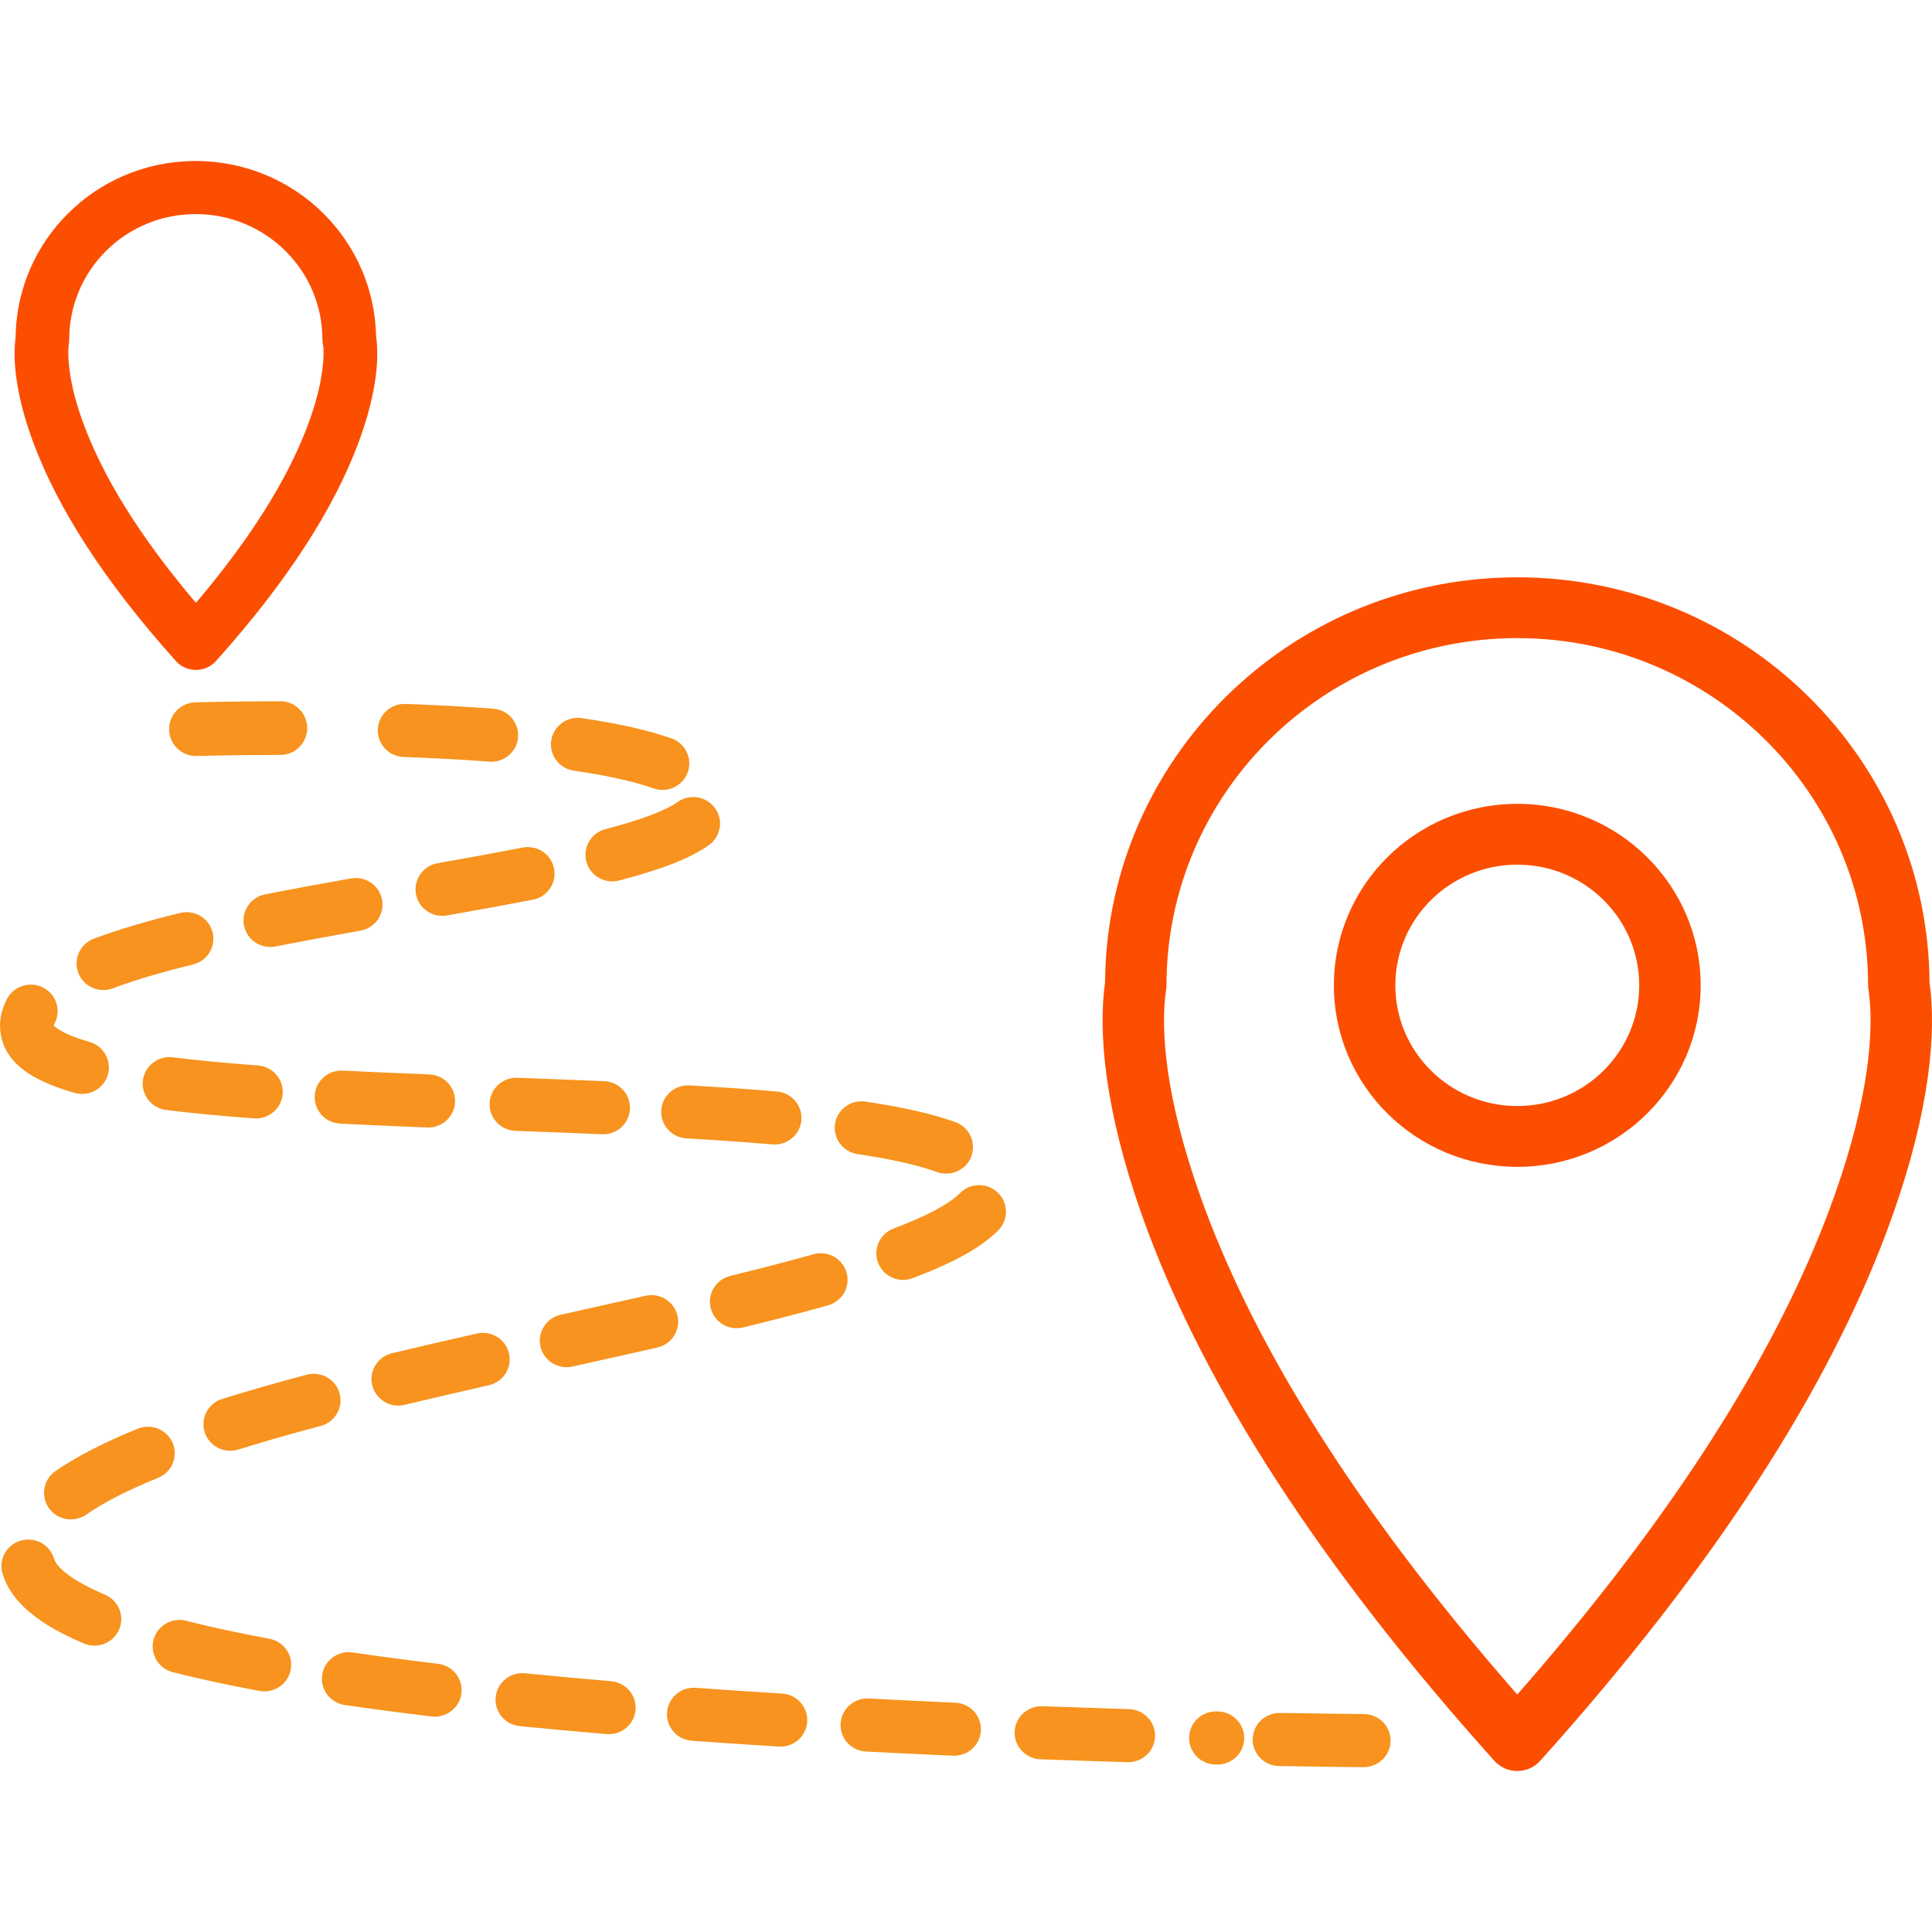
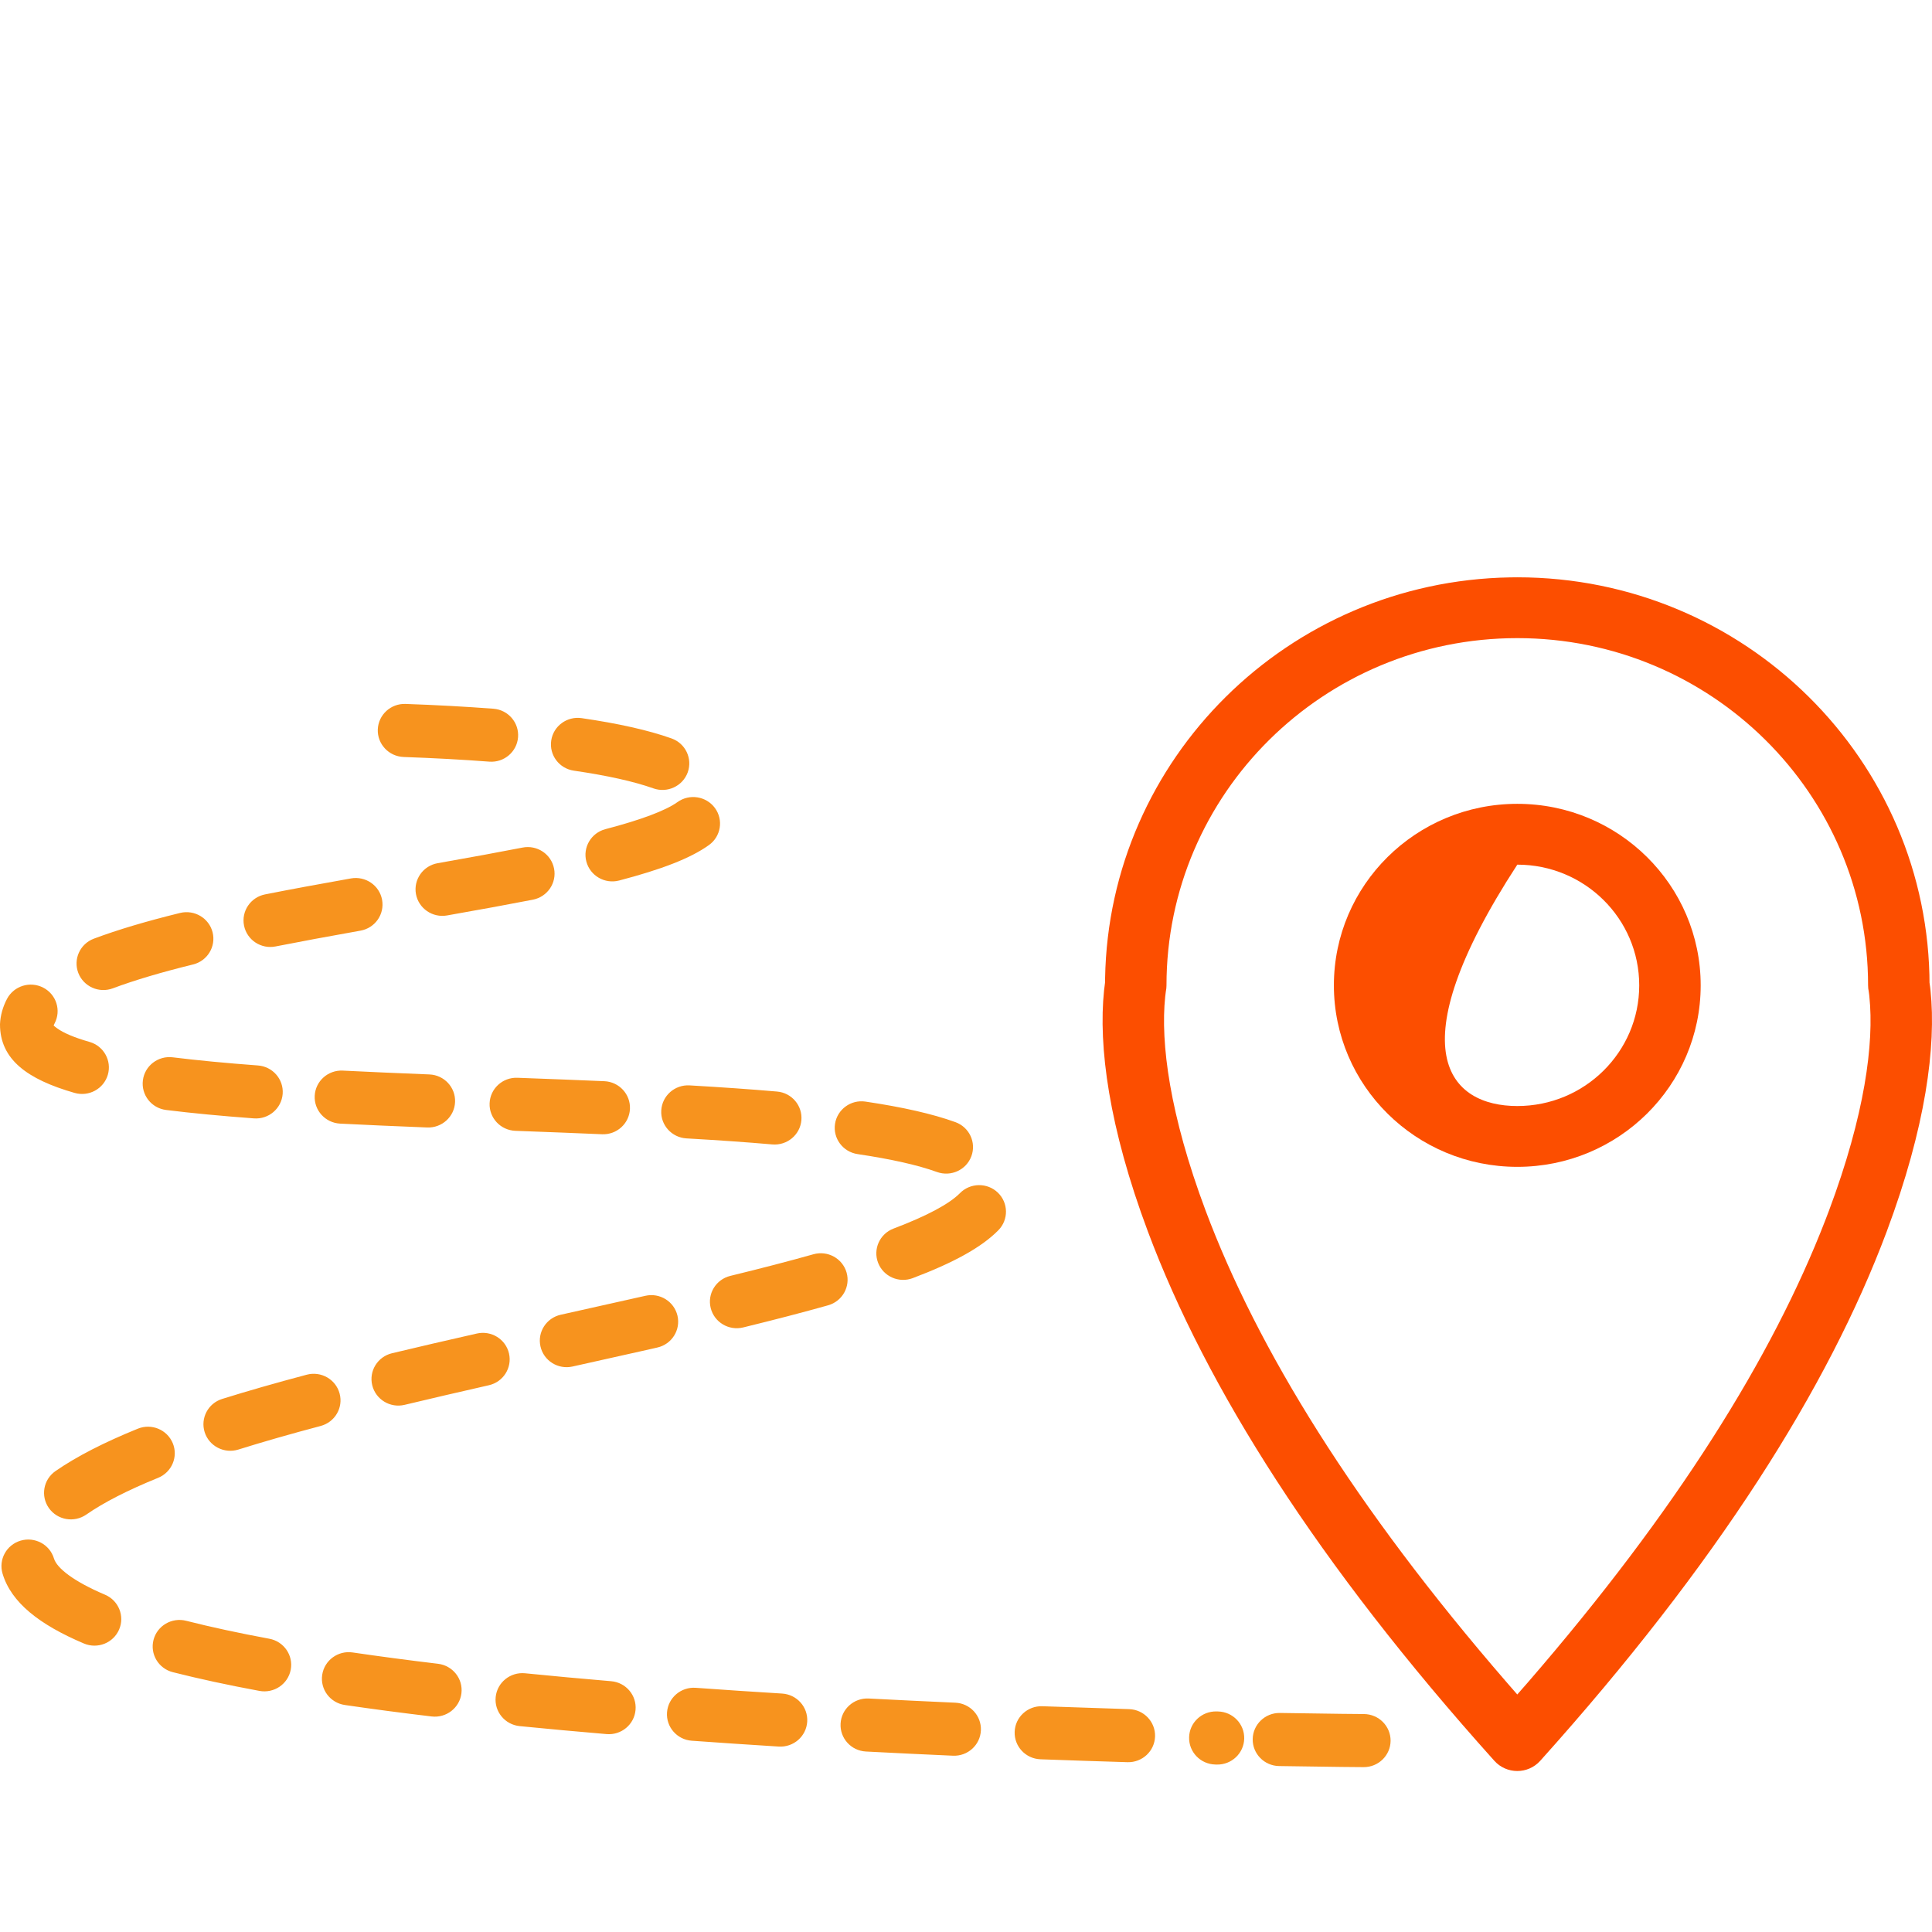
<svg xmlns="http://www.w3.org/2000/svg" width="48px" height="48px" viewBox="0 0 48 48" version="1.1">
  <title>icon/48px/location 2</title>
  <g id="icon/48px/location-2" stroke="none" stroke-width="1" fill="none" fill-rule="evenodd">
    <g id="Fichier-2delivery" transform="translate(-0, 4)">
-       <path d="M4.868,14.116 C4.868,14.116 5.709,14.089 6.966,14.089" id="Path" stroke="#F7931E" stroke-width="1.333" stroke-linecap="round" />
      <path d="M30.224,38.52 C30.243,38.521 30.243,38.521 30.261,38.521 C30.629,38.529 30.921,38.831 30.912,39.196 C30.904,39.56 30.598,39.848 30.231,39.84 C30.212,39.839 30.212,39.839 30.193,39.839 C29.825,39.83 29.534,39.528 29.543,39.164 C29.551,38.8 29.856,38.512 30.224,38.52 Z M25.899,38.391 C26.622,38.417 27.34,38.441 28.051,38.463 C28.419,38.474 28.708,38.778 28.697,39.142 C28.686,39.506 28.379,39.792 28.011,39.781 C27.297,39.76 26.575,39.735 25.85,39.709 C25.482,39.695 25.195,39.389 25.209,39.025 C25.222,38.661 25.532,38.377 25.899,38.391 Z M21.584,38.199 C22.295,38.236 23.012,38.271 23.734,38.303 C24.102,38.319 24.386,38.627 24.37,38.991 C24.354,39.355 24.042,39.637 23.675,39.62 C22.949,39.588 22.228,39.553 21.514,39.516 C21.146,39.497 20.864,39.186 20.884,38.823 C20.903,38.459 21.217,38.18 21.584,38.199 Z M17.217,37.932 L17.285,37.933 C17.987,37.984 18.702,38.031 19.431,38.076 C19.799,38.099 20.078,38.412 20.055,38.775 C20.032,39.139 19.716,39.415 19.348,39.393 C18.615,39.347 17.894,39.299 17.188,39.248 C16.821,39.222 16.545,38.906 16.572,38.543 C16.599,38.18 16.918,37.907 17.285,37.933 L17.217,37.932 Z M12.977,37.569 L13.045,37.572 C13.735,37.641 14.448,37.707 15.183,37.769 C15.55,37.8 15.822,38.119 15.79,38.482 C15.759,38.845 15.437,39.114 15.07,39.083 C14.328,39.02 13.608,38.954 12.911,38.885 C12.545,38.848 12.278,38.525 12.315,38.162 C12.352,37.8 12.679,37.536 13.045,37.572 L12.977,37.569 Z M8.694,37.048 L8.762,37.055 C9.432,37.153 10.139,37.247 10.882,37.336 C11.248,37.38 11.508,37.708 11.464,38.07 C11.42,38.431 11.088,38.689 10.722,38.645 C9.968,38.555 9.248,38.46 8.566,38.36 C8.202,38.306 7.951,37.971 8.005,37.611 C8.059,37.25 8.398,37.001 8.762,37.055 L8.694,37.048 Z M3.814,36.743 C3.905,36.39 4.269,36.177 4.625,36.268 C5.24,36.424 5.93,36.573 6.691,36.714 C7.053,36.781 7.291,37.126 7.223,37.484 C7.155,37.842 6.807,38.077 6.445,38.01 C5.658,37.864 4.94,37.709 4.294,37.545 C3.938,37.455 3.723,37.096 3.814,36.743 Z M0.512,34.277 C0.865,34.173 1.236,34.372 1.341,34.721 C1.413,34.961 1.831,35.29 2.609,35.62 C2.947,35.764 3.104,36.152 2.959,36.486 C2.814,36.821 2.422,36.976 2.084,36.832 C0.975,36.362 0.279,35.814 0.064,35.098 C-0.041,34.749 0.159,34.381 0.512,34.277 Z M3.423,31.496 C3.763,31.357 4.152,31.518 4.292,31.855 C4.432,32.192 4.269,32.577 3.929,32.716 C3.178,33.021 2.58,33.326 2.143,33.63 C1.841,33.838 1.426,33.766 1.215,33.468 C1.004,33.169 1.077,32.758 1.378,32.549 C1.907,32.183 2.588,31.835 3.423,31.496 Z M7.621,30.154 C7.976,30.06 8.342,30.268 8.437,30.62 C8.533,30.972 8.322,31.333 7.966,31.428 C7.22,31.626 6.541,31.82 5.921,32.014 C5.57,32.123 5.196,31.93 5.085,31.583 C4.975,31.235 5.169,30.865 5.52,30.756 C6.16,30.556 6.857,30.357 7.621,30.154 Z M11.848,29.131 C12.207,29.05 12.564,29.271 12.646,29.626 C12.728,29.981 12.504,30.335 12.145,30.416 C11.368,30.593 10.69,30.75 10.053,30.903 C9.695,30.989 9.335,30.771 9.248,30.417 C9.162,30.063 9.381,29.707 9.739,29.621 C10.382,29.467 11.066,29.308 11.848,29.131 Z M16.033,28.194 C16.392,28.112 16.749,28.334 16.832,28.689 C16.914,29.044 16.69,29.398 16.331,29.479 C16.298,29.487 16.264,29.494 16.231,29.502 L15.933,29.569 C15.501,29.667 15.035,29.771 14.224,29.951 C13.865,30.031 13.508,29.808 13.428,29.452 C13.347,29.097 13.573,28.744 13.932,28.664 C14.99,28.429 15.46,28.324 16.033,28.194 Z M20.209,27.162 C20.563,27.062 20.932,27.265 21.033,27.615 C21.133,27.966 20.928,28.33 20.574,28.43 C19.949,28.606 19.253,28.787 18.464,28.98 C18.106,29.067 17.745,28.851 17.657,28.497 C17.569,28.143 17.788,27.786 18.145,27.699 C18.92,27.51 19.601,27.333 20.209,27.162 Z M23.849,25.644 C24.106,25.383 24.528,25.377 24.792,25.631 C25.055,25.885 25.061,26.303 24.805,26.564 C24.38,26.997 23.676,27.377 22.676,27.755 C22.332,27.885 21.947,27.714 21.816,27.374 C21.685,27.034 21.857,26.653 22.201,26.523 C23.034,26.208 23.592,25.906 23.849,25.644 Z M21.436,23.362 L21.504,23.369 C22.425,23.506 23.166,23.673 23.736,23.879 C24.082,24.004 24.26,24.383 24.134,24.725 C24.008,25.067 23.625,25.243 23.279,25.118 C22.806,24.947 22.145,24.798 21.305,24.673 C20.941,24.618 20.691,24.282 20.746,23.922 C20.801,23.562 21.141,23.314 21.504,23.369 L21.436,23.362 Z M17.064,22.966 L17.132,22.966 C17.929,23.012 18.647,23.062 19.304,23.119 C19.671,23.15 19.942,23.47 19.91,23.833 C19.878,24.196 19.555,24.464 19.188,24.433 C18.545,24.377 17.84,24.328 17.055,24.283 C16.688,24.262 16.407,23.95 16.429,23.587 C16.45,23.223 16.765,22.945 17.132,22.966 L17.064,22.966 Z M12.855,22.777 C13.773,22.811 14.394,22.835 15.015,22.862 C15.382,22.878 15.667,23.186 15.651,23.55 C15.635,23.913 15.325,24.196 14.957,24.18 C14.34,24.153 13.72,24.129 12.805,24.095 C12.437,24.081 12.15,23.775 12.164,23.411 C12.178,23.047 12.487,22.763 12.855,22.777 Z M8.518,22.599 C9.159,22.631 9.847,22.661 10.667,22.694 C11.035,22.708 11.321,23.015 11.306,23.379 C11.291,23.743 10.981,24.026 10.614,24.012 C9.79,23.979 9.096,23.949 8.45,23.916 C8.083,23.897 7.8,23.587 7.819,23.224 C7.837,22.86 8.151,22.58 8.518,22.599 Z M4.226,22.263 L4.294,22.269 C4.91,22.345 5.611,22.412 6.408,22.471 C6.775,22.498 7.05,22.814 7.023,23.177 C6.995,23.54 6.676,23.813 6.309,23.786 C5.491,23.725 4.768,23.657 4.127,23.577 C3.762,23.532 3.504,23.202 3.55,22.84 C3.595,22.479 3.929,22.223 4.294,22.269 L4.226,22.263 Z M0.174,20.817 C0.345,20.494 0.747,20.369 1.073,20.537 C1.4,20.706 1.526,21.104 1.356,21.427 C1.339,21.458 1.332,21.483 1.332,21.476 L1.342,21.487 C1.352,21.497 1.375,21.516 1.422,21.55 C1.576,21.662 1.845,21.778 2.224,21.886 C2.577,21.987 2.781,22.353 2.679,22.703 C2.576,23.053 2.207,23.254 1.853,23.153 C0.678,22.816 -0.002,22.321 4.96021676e-06,21.446 C0.01,21.226 0.07,21.015 0.174,20.817 Z M4.474,18.682 C4.832,18.595 5.193,18.81 5.282,19.163 C5.37,19.517 5.153,19.875 4.795,19.962 C4.004,20.157 3.342,20.353 2.805,20.554 C2.461,20.684 2.076,20.512 1.945,20.172 C1.815,19.831 1.988,19.45 2.332,19.321 C2.925,19.099 3.635,18.888 4.474,18.682 Z M8.72,17.824 C9.082,17.76 9.428,17.998 9.493,18.356 C9.558,18.715 9.318,19.058 8.955,19.122 C8.134,19.268 7.468,19.392 6.847,19.514 C6.486,19.586 6.135,19.354 6.063,18.997 C5.991,18.64 6.225,18.292 6.586,18.221 C7.216,18.096 7.89,17.972 8.72,17.824 Z M12.982,17.058 C13.343,16.987 13.694,17.219 13.765,17.577 C13.837,17.934 13.602,18.281 13.241,18.352 C12.637,18.47 11.985,18.589 11.107,18.744 C10.745,18.808 10.399,18.569 10.334,18.211 C10.27,17.852 10.511,17.51 10.873,17.446 C11.743,17.292 12.388,17.174 12.982,17.058 Z M16.831,15.928 C17.129,15.714 17.545,15.78 17.762,16.074 C17.978,16.369 17.912,16.781 17.614,16.995 C17.153,17.327 16.424,17.603 15.383,17.876 C15.027,17.969 14.662,17.759 14.568,17.406 C14.474,17.054 14.686,16.693 15.042,16.6 C15.934,16.367 16.54,16.137 16.831,15.928 Z M14.383,13.836 L14.451,13.842 C15.357,13.974 16.105,14.14 16.684,14.346 C17.031,14.469 17.21,14.847 17.086,15.19 C16.961,15.532 16.579,15.71 16.233,15.587 C15.75,15.415 15.082,15.267 14.257,15.147 C13.893,15.094 13.641,14.759 13.695,14.398 C13.748,14.038 14.087,13.789 14.451,13.842 L14.383,13.836 Z M10.077,13.489 C10.84,13.516 11.571,13.556 12.258,13.608 C12.625,13.636 12.899,13.953 12.871,14.316 C12.843,14.679 12.523,14.951 12.156,14.923 C11.488,14.872 10.775,14.834 10.028,14.807 C9.66,14.793 9.373,14.487 9.386,14.123 C9.4,13.759 9.709,13.475 10.077,13.489 Z" id="Path" fill="#F7931E" fill-rule="nonzero" />
      <path d="M31.8,38.558 C32.375,38.568 32.889,38.575 33.337,38.58 C33.605,38.583 33.791,38.584 33.887,38.585 C34.255,38.588 34.551,38.885 34.549,39.249 C34.546,39.613 34.246,39.906 33.878,39.904 C33.78,39.903 33.592,39.902 33.322,39.899 C32.872,39.893 32.355,39.886 31.778,39.877 C31.41,39.871 31.117,39.571 31.123,39.207 C31.129,38.843 31.432,38.552 31.8,38.558 Z" id="Path" fill="#F7931E" fill-rule="nonzero" />
-       <path d="M4.862,0 C7.338,0 9.343,1.986 9.343,4.435 L9.341,4.339 C9.344,4.357 9.347,4.373 9.349,4.391 L9.356,4.449 C9.42,5.061 9.308,5.925 8.897,7.023 C8.298,8.62 7.161,10.424 5.366,12.423 C5.1,12.718 4.635,12.718 4.37,12.423 C2.574,10.424 1.437,8.62 0.838,7.023 C0.427,5.925 0.315,5.061 0.379,4.449 C0.381,4.428 0.384,4.409 0.386,4.391 L0.388,4.377 L0.389,4.299 C0.46,1.954 2.358,0.072 4.725,0.002 L4.862,0 Z M4.862,1.319 C3.122,1.319 1.72,2.71 1.72,4.435 C1.72,4.479 1.715,4.523 1.706,4.567 C1.708,4.56 1.707,4.566 1.705,4.585 C1.69,4.723 1.692,4.925 1.727,5.19 C1.778,5.587 1.893,6.045 2.088,6.564 C2.561,7.828 3.431,9.269 4.784,10.879 L4.867,10.976 L4.951,10.879 C6.243,9.342 7.094,7.96 7.58,6.738 L7.647,6.564 C7.842,6.045 7.957,5.587 8.008,5.19 C8.043,4.925 8.045,4.723 8.031,4.585 L8.032,4.599 L8.024,4.568 C8.019,4.546 8.016,4.524 8.014,4.502 L8.01,4.435 C8.01,2.714 6.602,1.319 4.862,1.319 Z" id="Path" fill="#FC4E00" fill-rule="nonzero" />
-       <path d="M37.697,15.971 C40.213,15.971 42.253,17.99 42.253,20.481 C42.253,22.971 40.213,24.99 37.697,24.99 C35.18,24.99 33.14,22.971 33.14,20.481 C33.14,17.99 35.18,15.971 37.697,15.971 Z M37.697,17.482 C36.023,17.482 34.667,18.825 34.667,20.481 C34.667,22.136 36.023,23.479 37.697,23.479 C39.37,23.479 40.726,22.136 40.726,20.481 C40.726,18.825 39.37,17.482 37.697,17.482 Z" id="Oval" fill="#FC4E00" fill-rule="nonzero" />
+       <path d="M37.697,15.971 C40.213,15.971 42.253,17.99 42.253,20.481 C42.253,22.971 40.213,24.99 37.697,24.99 C35.18,24.99 33.14,22.971 33.14,20.481 C33.14,17.99 35.18,15.971 37.697,15.971 Z M37.697,17.482 C34.667,22.136 36.023,23.479 37.697,23.479 C39.37,23.479 40.726,22.136 40.726,20.481 C40.726,18.825 39.37,17.482 37.697,17.482 Z" id="Oval" fill="#FC4E00" fill-rule="nonzero" />
      <path d="M37.697,10.343 C43.351,10.343 47.939,14.884 47.939,20.481 L47.938,20.412 C47.944,20.45 47.95,20.49 47.955,20.535 L47.963,20.607 C48.107,21.992 47.846,24.004 46.872,26.605 C45.425,30.468 42.658,34.858 38.267,39.746 C37.963,40.085 37.43,40.085 37.126,39.746 C32.735,34.856 29.968,30.465 28.521,26.602 C27.547,24.002 27.286,21.991 27.43,20.607 C27.438,20.531 27.446,20.467 27.454,20.416 L27.456,20.3 C27.552,14.847 32.004,10.44 37.515,10.345 L37.697,10.343 Z M37.697,11.854 C32.885,11.854 28.981,15.718 28.981,20.481 C28.981,20.531 28.976,20.582 28.965,20.632 C28.963,20.642 28.957,20.685 28.949,20.761 C28.829,21.914 29.06,23.693 29.953,26.077 C31.239,29.51 33.647,33.425 37.434,37.798 L37.696,38.099 L37.959,37.799 C41.656,33.531 44.039,29.7 45.346,26.325 L45.44,26.079 C46.333,23.695 46.564,21.915 46.444,20.761 C46.443,20.746 46.441,20.732 46.44,20.72 L46.432,20.659 C46.43,20.645 46.428,20.635 46.428,20.631 C46.417,20.582 46.412,20.531 46.412,20.481 C46.412,15.718 42.508,11.854 37.697,11.854 Z" id="Path" fill="#FC4E00" fill-rule="nonzero" />
    </g>
  </g>
</svg>